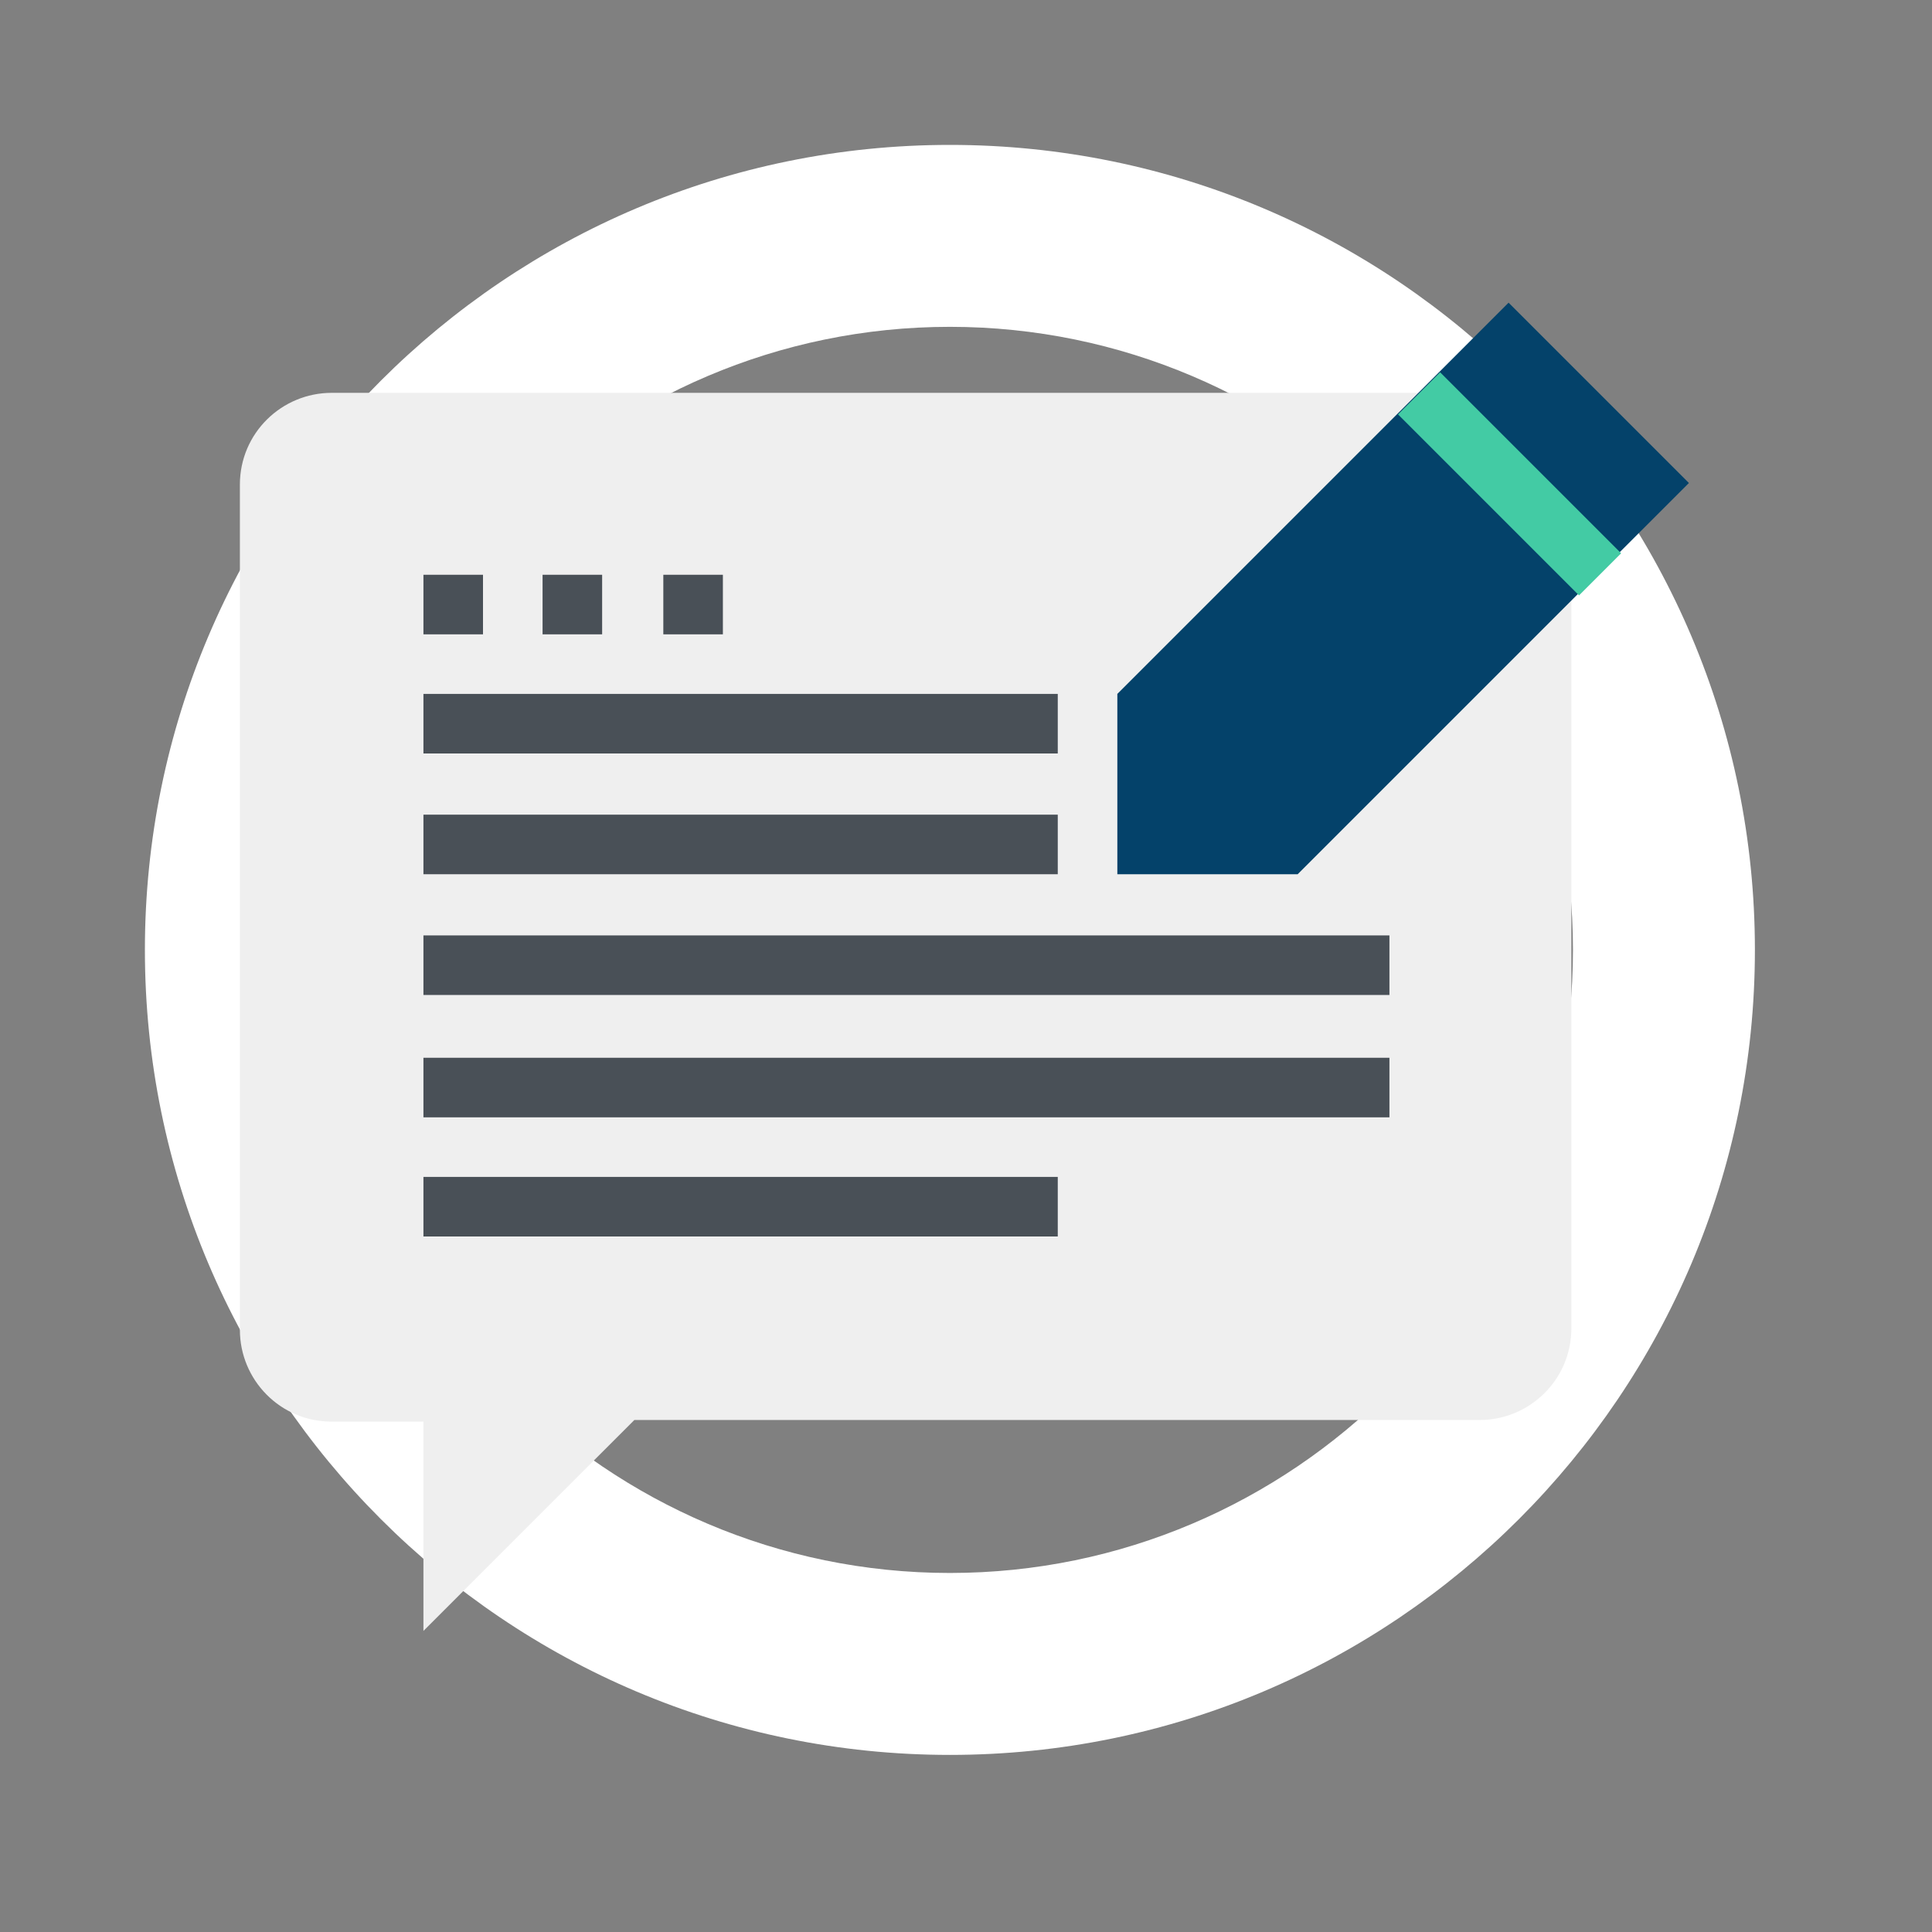
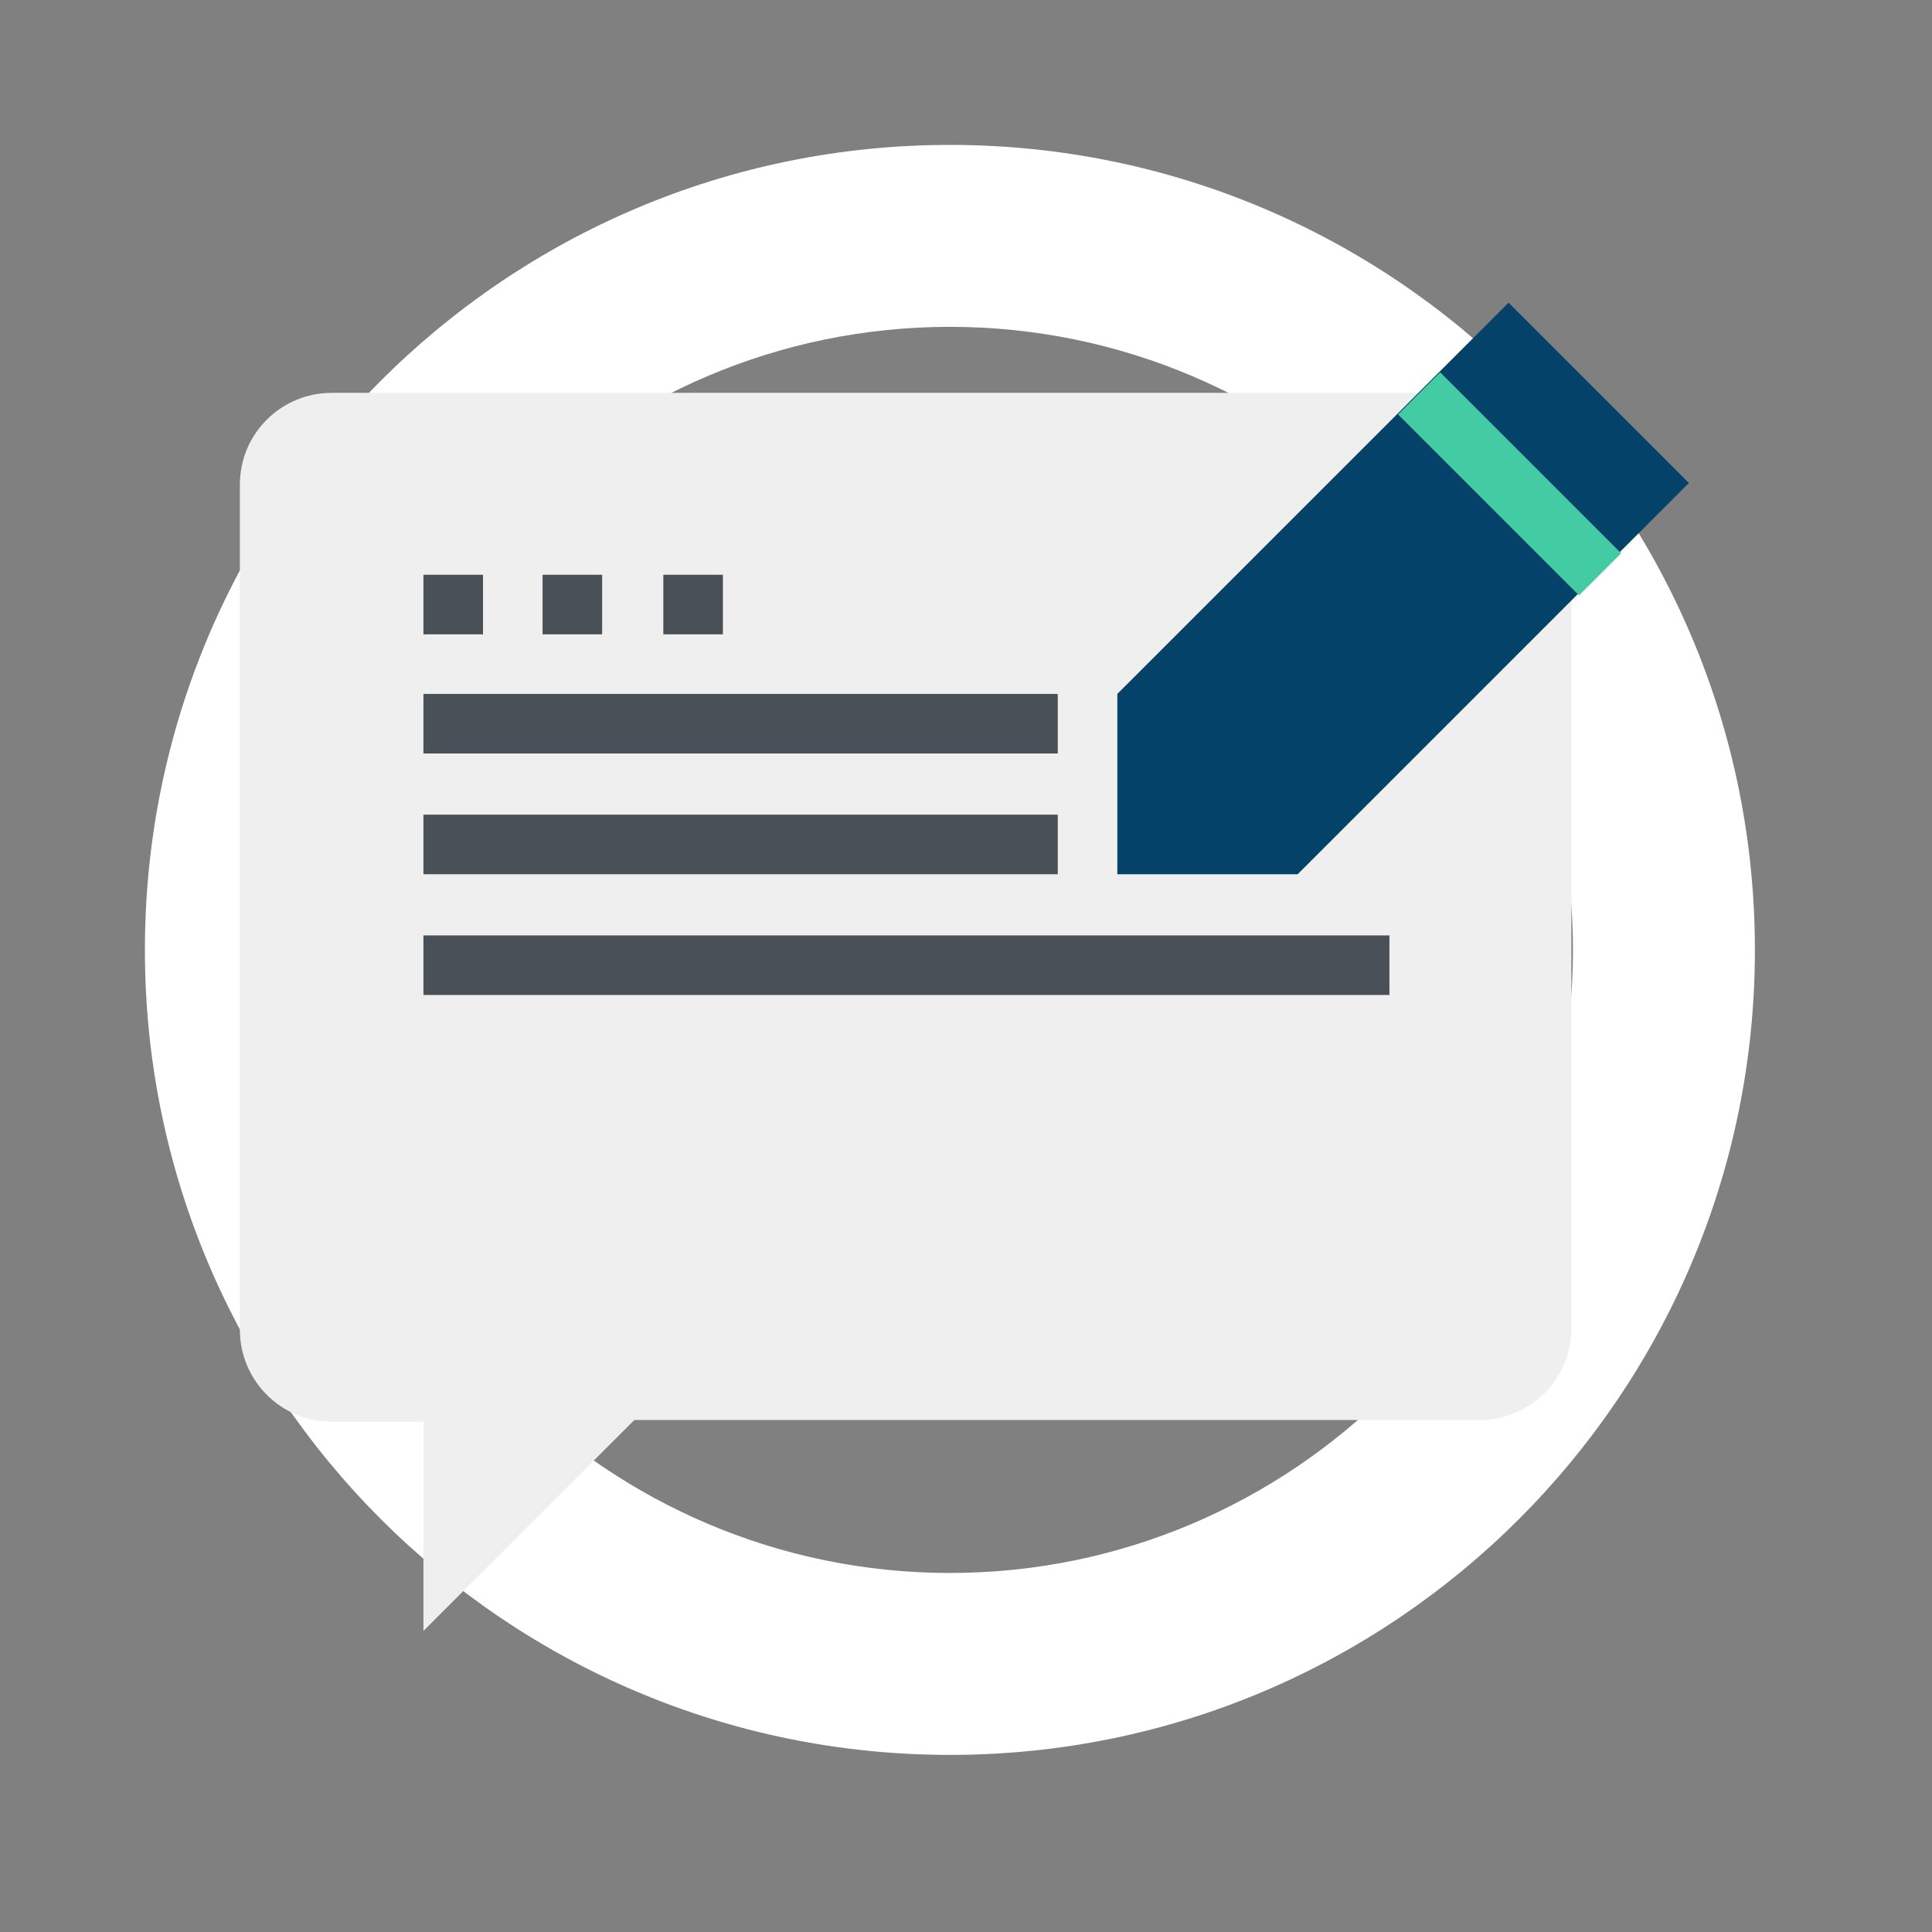
<svg xmlns="http://www.w3.org/2000/svg" version="1.1" id="Layer_1" x="0px" y="0px" viewBox="0 0 120 120" style="enable-background:new 0 0 120 120;" xml:space="preserve">
  <rect x="0" y="0" width="120" height="120" fill="#808080" stroke="none" />
  <style type="text/css">
	.st0{fill:#FFFFFF;}
	.st1{fill:#EFEFEF;}
	.st2{fill:#495057;}
	.st3{fill:#04426A;}
	.st4{fill:#43CBA4;}
</style>
  <g>
-     <path class="st0" d="M49.3,59c0,5.3,4.3,9.7,9.7,9.7c5.3,0,9.7-4.3,9.7-9.7c0-5.3-4.3-9.7-9.7-9.7C53.7,49.3,49.3,53.7,49.3,59z" />
    <path class="st0" d="M59,39.6c10.7,0,19.4,8.7,19.4,19.4S69.7,78.4,59,78.4c-10.7,0-19.4-8.7-19.4-19.4S48.3,39.6,59,39.6 M59,30   c-16,0-29,13-29,29c0,16,13,29,29,29c16,0,29-13,29-29C88,43,75,30,59,30L59,30z" />
    <path class="st0" d="M59,20.3c21.3,0,38.7,17.4,38.7,38.7S80.3,97.7,59,97.7c-21.3,0-38.7-17.4-38.7-38.7S37.7,20.3,59,20.3 M59,9   C31.4,9,9,31.4,9,59c0,27.6,22.4,50,50,50c27.6,0,50-22.4,50-50C109,31.4,86.6,9,59,9L59,9z" />
  </g>
  <g>
    <g>
      <path class="st1" d="M91.9,24.4H20.6c-3.1,0-5.7,2.5-5.7,5.7v52.5c0,3.1,2.5,5.7,5.7,5.7h5.7v13l13.1-13.1h52.5    c3.1,0,5.7-2.5,5.7-5.7V30C97.5,26.9,95,24.4,91.9,24.4z" />
      <g>
        <rect x="26.3" y="43.1" class="st2" width="39.4" height="3.7" />
        <rect x="26.3" y="50.6" class="st2" width="39.4" height="3.7" />
        <rect x="26.3" y="58.1" class="st2" width="60" height="3.7" />
-         <rect x="26.3" y="65.7" class="st2" width="60" height="3.7" />
-         <rect x="26.3" y="73.1" class="st2" width="39.4" height="3.7" />
      </g>
      <g>
        <rect x="26.3" y="35.7" class="st2" width="3.7" height="3.7" />
        <rect x="33.7" y="35.7" class="st2" width="3.7" height="3.7" />
        <rect x="41.2" y="35.7" class="st2" width="3.7" height="3.7" />
      </g>
    </g>
    <g>
      <polygon class="st3" points="93.7,18.8 69.4,43.1 69.4,54.3 80.6,54.3 104.9,30   " />
      <rect x="91.9" y="22.1" transform="matrix(0.707 -0.707 0.707 0.707 6.236 75.088)" class="st4" width="3.7" height="15.9" />
    </g>
  </g>
</svg>